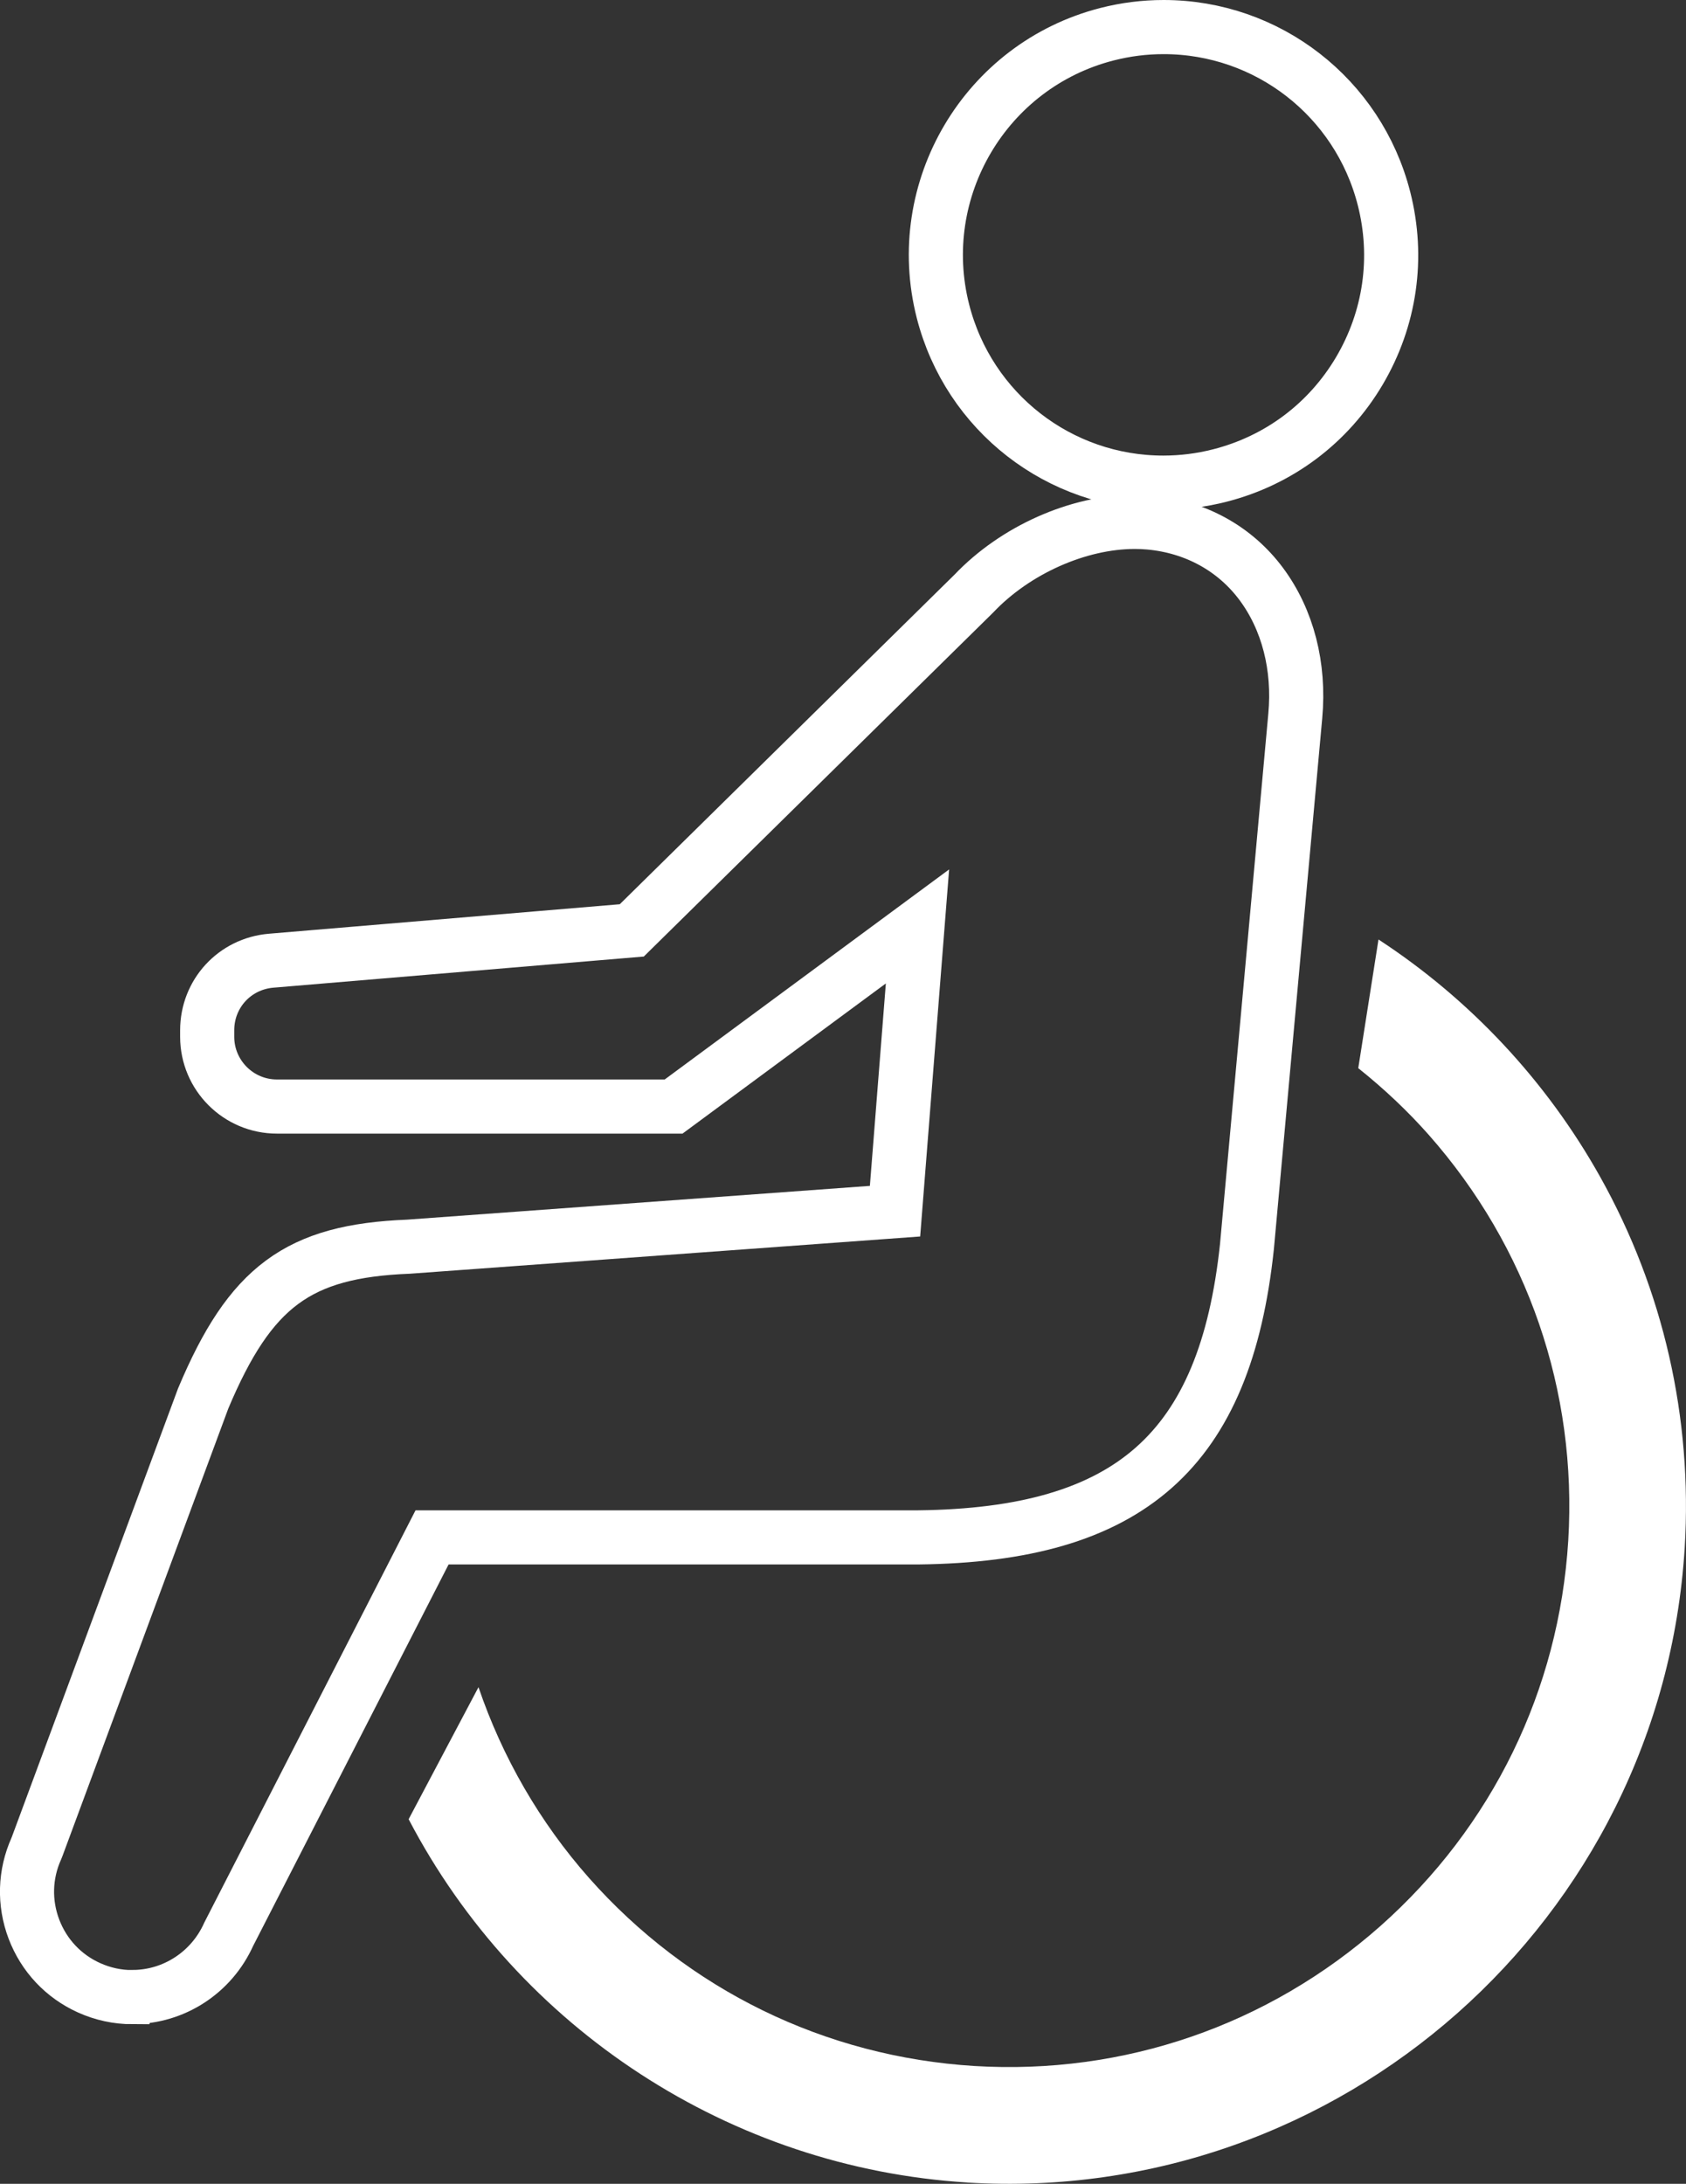
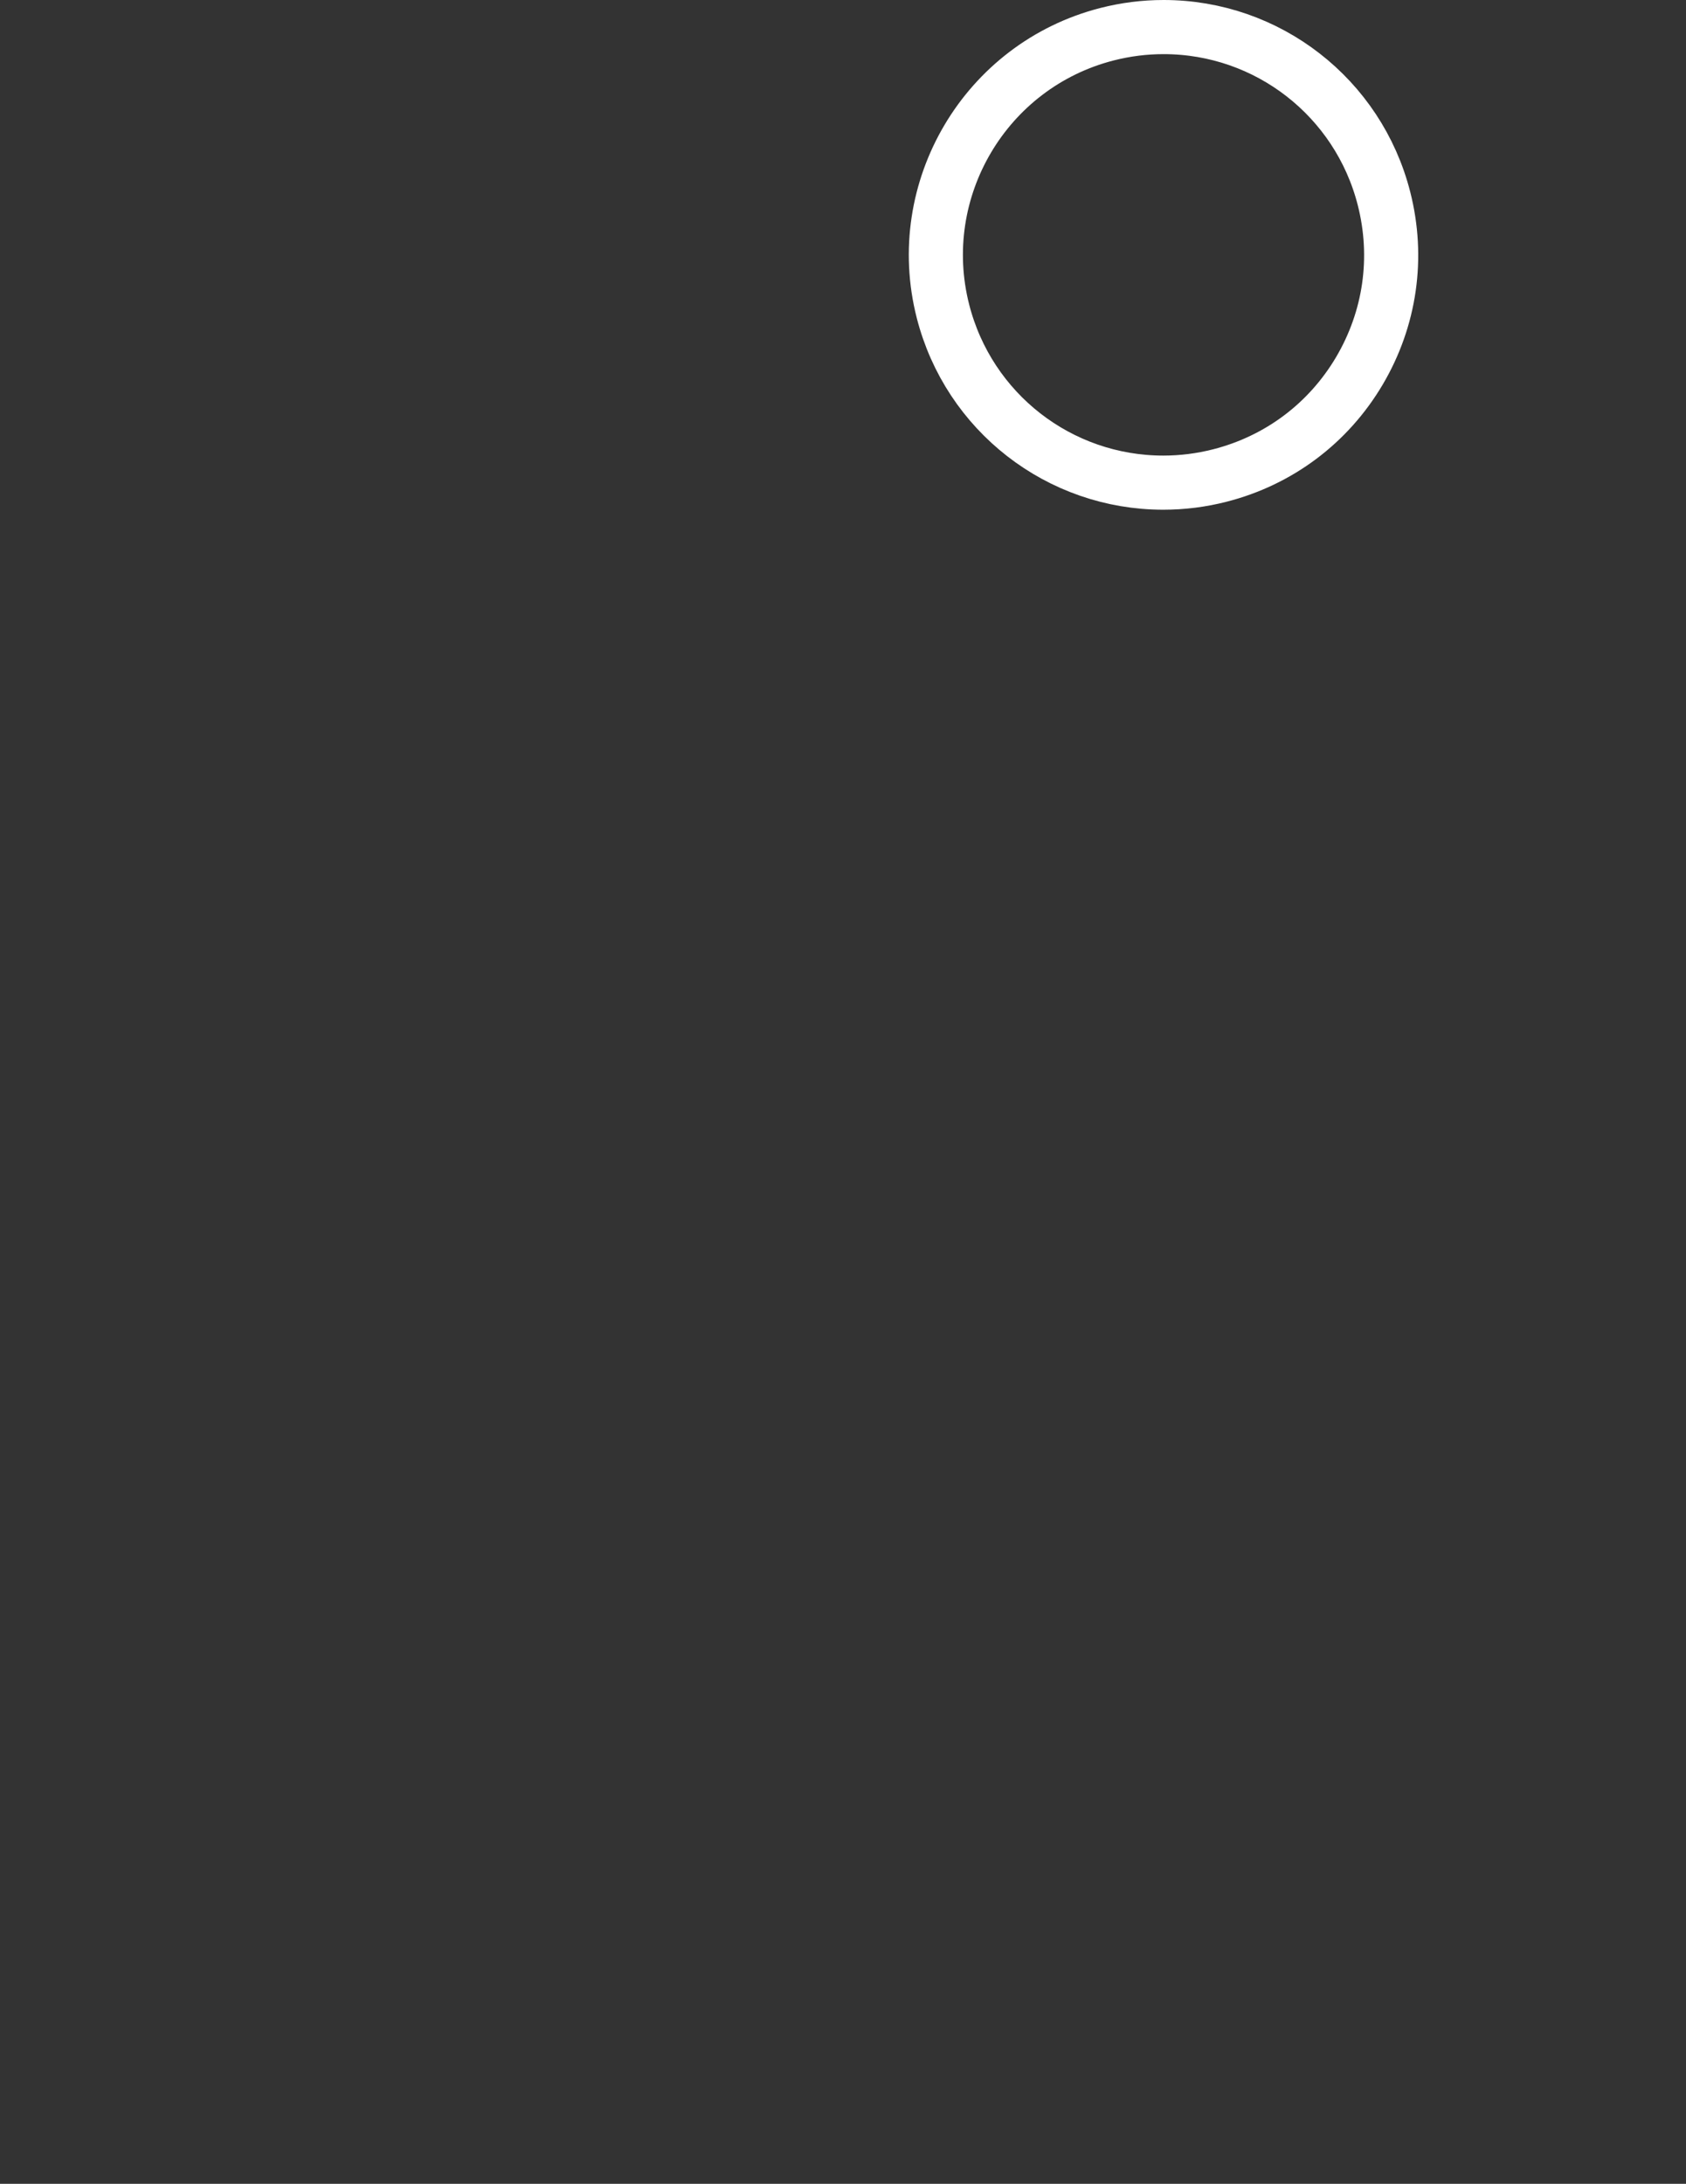
<svg xmlns="http://www.w3.org/2000/svg" id="_レイヤー_2" data-name="レイヤー 2" viewBox="0 0 311.59 403.41">
  <rect x="0" y="0" width="311.59" height="403.41" fill="#333333" stroke="none" />
  <defs>
    <style>
      .cls-1 {
        fill: #fff;
        stroke-width: 0px;
      }

      .cls-2 {
        fill: none;
        stroke: #fff;
        stroke-miterlimit: 10;
        stroke-width: 10px;
      }
    </style>
  </defs>
  <g id="_レイヤー_1-2" data-name="レイヤー 1">
    <g>
      <path class="cls-2" d="M214.99,89.16c-19.22,0-35.96-13.02-40.72-31.66-5.74-22.48,7.86-45.44,30.32-51.18,3.43-.88,6.95-1.32,10.46-1.32,19.22,0,35.96,13.02,40.72,31.65,2.79,10.9,1.16,22.22-4.56,31.89-5.73,9.67-14.88,16.52-25.76,19.3-3.43.88-6.95,1.32-10.46,1.32h0Z" />
-       <path class="cls-1" d="M178.78,403.17c-43.63-2.68-82.99-28.33-103.26-67.11l12.91-24.39c4.4,12.94,11.34,24.96,20.4,35.21,18.35,20.72,43.66,33.06,71.26,34.77,27.61,1.68,54.23-7.49,74.97-25.81,20.72-18.36,33.07-43.66,34.77-71.26,1.68-27.6-7.48-54.23-25.81-74.97-3.88-4.38-8.25-8.5-13-12.29l3.74-23.77c16.95,11.07,31.03,26.12,40.95,43.82,11.69,20.86,17.1,44.55,15.64,68.53-4.23,68.85-63.71,121.46-132.57,117.28h0Z" />
-       <path class="cls-2" d="M24.46,368.93c-2.75,0-5.43-.58-7.98-1.72-4.74-2.13-8.36-5.98-10.21-10.84-1.84-4.86-1.69-10.14.44-14.88l.16-.4,30.67-82.73c8.7-20.7,17.57-27.26,37.93-28.06l89.94-6.56,4.15-52.6-45.07,33.27H51.18c-7.11,0-12.89-5.78-12.89-12.89v-1.2c0-6.76,5.08-12.28,11.82-12.85l66.65-5.6,63.22-62.22c7.63-8.04,19.3-13.24,29.74-13.24.92,0,1.83.04,2.72.12,8.46.77,15.8,4.81,20.67,11.37,4.88,6.57,7.11,15.22,6.27,24.35l-8.93,98.01c-4,37.73-21.62,53.31-60.79,53.74h-89.81s-37.59,73.33-37.59,73.33c-3.17,7.06-10.14,11.58-17.79,11.58Z" />
    </g>
  </g>
</svg>